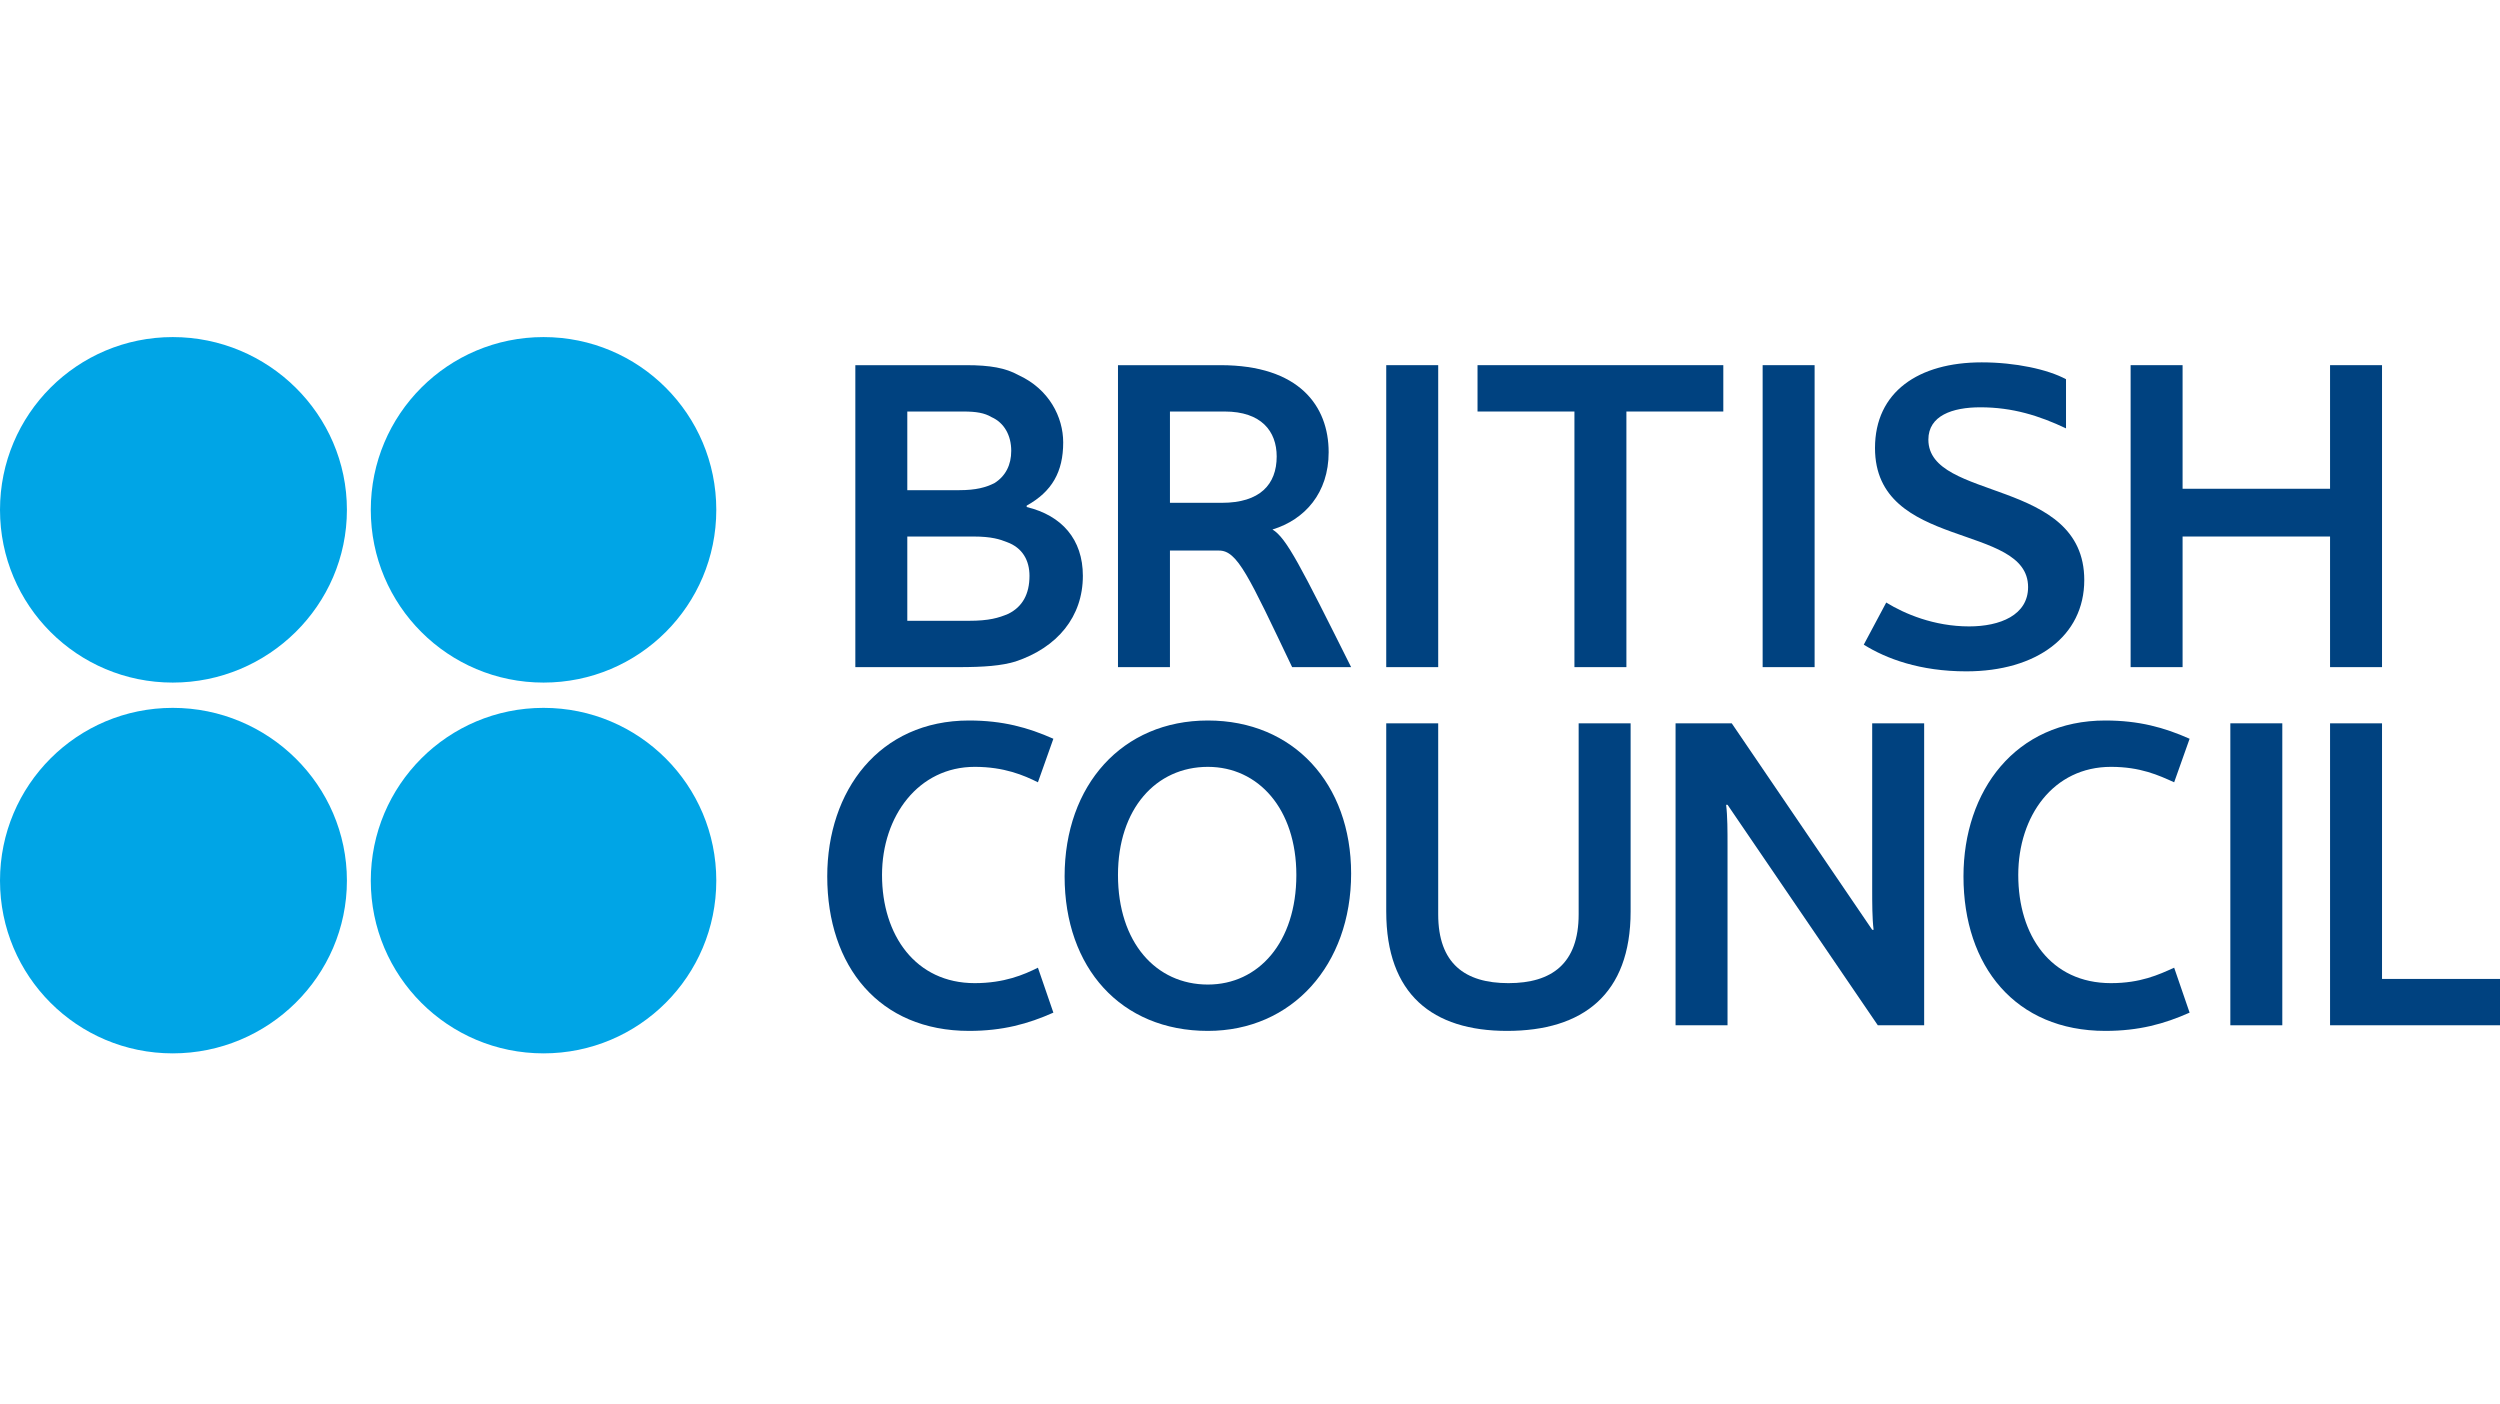
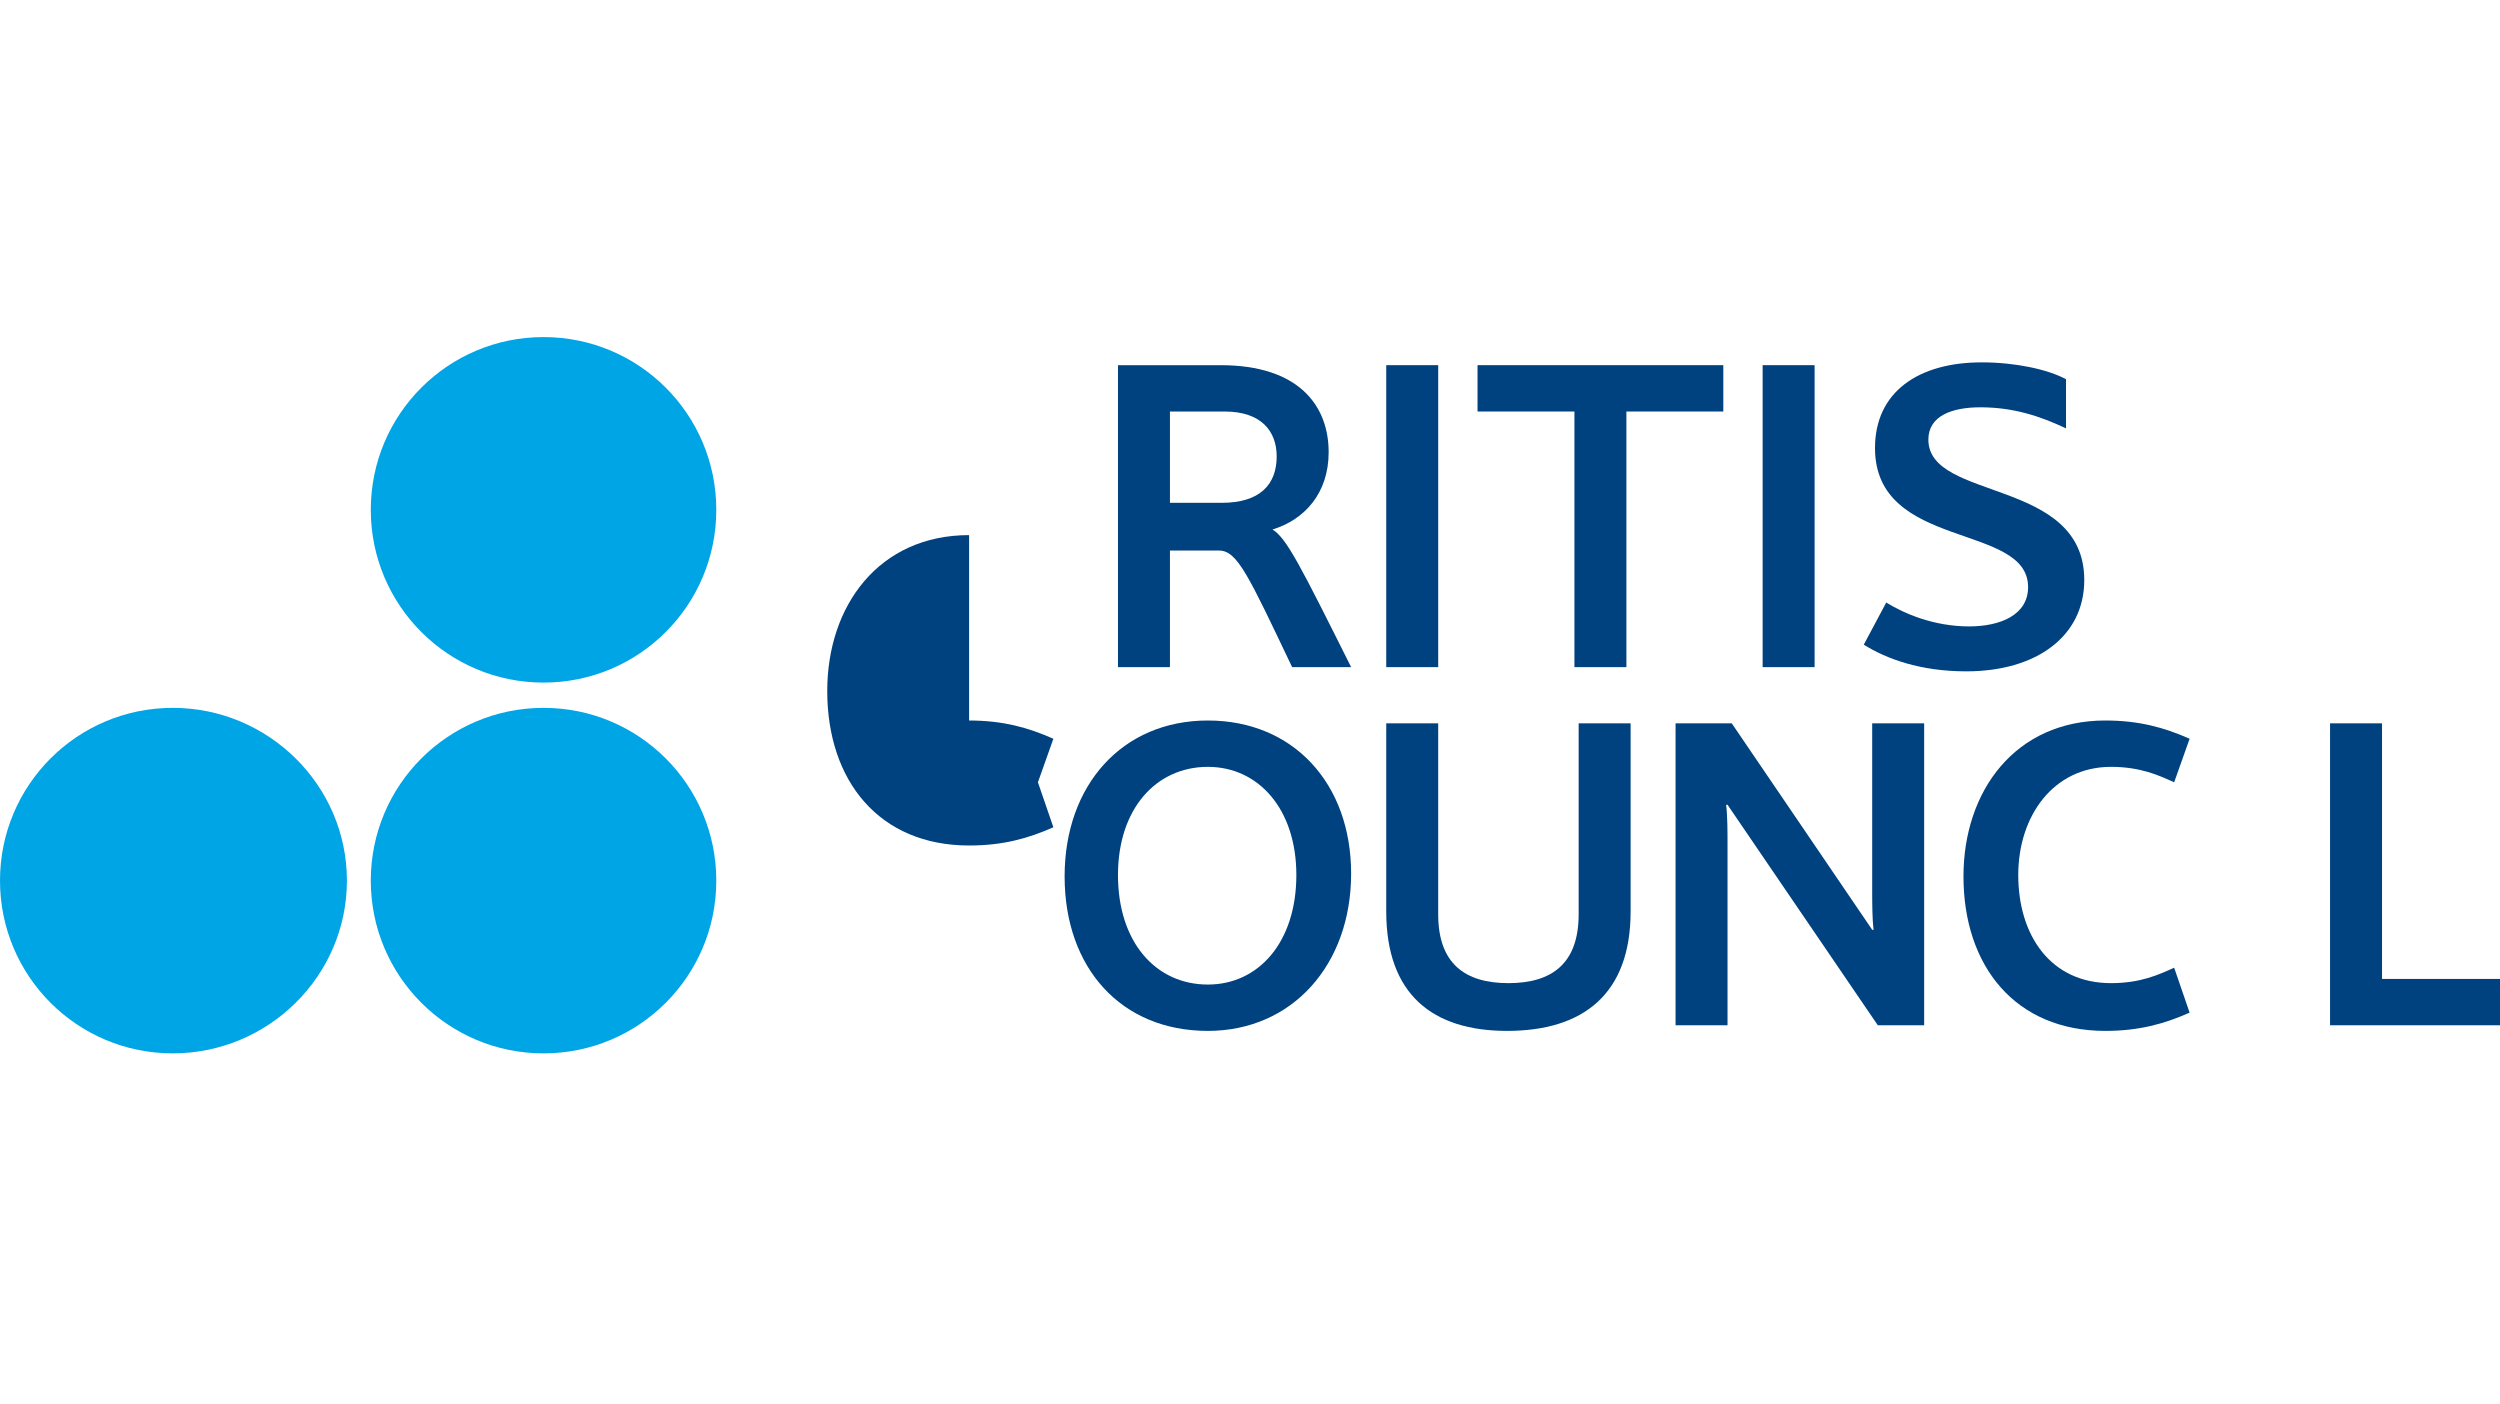
<svg xmlns="http://www.w3.org/2000/svg" viewBox="0 0 178 100" width="178" height="100">
  <title>British_Council_logo-svg</title>
  <style> .s0 { fill: #004280 } .s1 { fill: #00a5e6 } </style>
  <g id="g49421">
    <g id="g48613">
-       <path id="path48615" fill-rule="evenodd" class="s0" d="m60.9 47.5v-21.5h7.9c1.7 0 2.8 0.2 3.7 0.7 2.2 1 3.2 3 3.2 4.8 0 2.1-0.8 3.5-2.6 4.5v0.1c2.5 0.6 4 2.3 4 4.9 0 2.9-1.8 5.1-4.8 6.1-1 0.3-2.2 0.4-4.1 0.4zm9.7-17.8c-0.5-0.3-1.1-0.4-2-0.4h-4v5.6h3.7c1.2 0 1.9-0.2 2.5-0.5 0.8-0.5 1.2-1.3 1.2-2.3 0-1.1-0.5-2-1.4-2.4zm1.1 8.9c-0.5-0.2-1.1-0.4-2.4-0.4h-4.7v6h4.4c1.4 0 2.1-0.2 2.8-0.5 1-0.5 1.5-1.4 1.5-2.7 0-1.1-0.5-2-1.6-2.4z" />
-     </g>
+       </g>
    <path id="rect48617" class="s0" d="m102.4 26v21.5h-3.7v-21.5z" />
    <path id="rect48619" class="s0" d="m129.2 26v21.5h-3.7v-21.5z" />
    <g id="g48621">
      <path id="path48623" class="s0" d="m141.1 25.8c2.4 0 4.7 0.5 6 1.2v3.5c-1.9-0.9-3.8-1.5-6.1-1.5-2 0-3.7 0.6-3.7 2.3 0 4.4 11.1 2.7 11.1 10 0 4-3.4 6.5-8.4 6.5-3.3 0-5.7-0.9-7.3-1.9l1.6-3c1.3 0.8 3.4 1.7 5.9 1.7 2.2 0 4.2-0.8 4.2-2.8 0-4.6-10.9-2.6-10.9-9.9 0-4 3.1-6.1 7.6-6.1z" />
    </g>
-     <path id="polygon48625" class="s0" d="m165.9 26h3.7v21.5h-3.7v-9.3h-10.5v9.3h-3.7v-21.5h3.7v8.8h10.5z" />
    <g id="g48627">
-       <path id="path48629" class="s0" d="m69 51.3c2.4 0 4.2 0.5 6 1.3l-1.1 3.1c-1-0.5-2.4-1.1-4.5-1.1-4 0-6.6 3.5-6.6 7.7 0 4.3 2.4 7.7 6.6 7.7 2.1 0 3.5-0.6 4.5-1.1l1.1 3.2c-1.8 0.8-3.6 1.3-6 1.3-6.4 0-10.1-4.6-10.1-11 0-6.1 3.7-11.1 10.1-11.1z" />
+       <path id="path48629" class="s0" d="m69 51.3c2.4 0 4.2 0.5 6 1.3l-1.1 3.1l1.1 3.2c-1.8 0.8-3.6 1.3-6 1.3-6.4 0-10.1-4.6-10.1-11 0-6.1 3.7-11.1 10.1-11.1z" />
      <path id="path48631" class="s0" d="m149.9 51.3c2.4 0 4.2 0.5 6 1.3l-1.1 3.1c-1.1-0.5-2.4-1.1-4.5-1.1-4.1 0-6.6 3.5-6.6 7.7 0 4.3 2.3 7.7 6.6 7.7 2.1 0 3.4-0.6 4.5-1.1l1.1 3.2c-1.8 0.8-3.6 1.3-6 1.3-6.4 0-10.1-4.6-10.1-11 0-6.1 3.7-11.1 10.1-11.1z" />
      <path id="path48633" fill-rule="evenodd" class="s0" d="m96.2 62.2c0 6.5-4.2 11.2-10.2 11.2-6.2 0-10.2-4.5-10.2-11 0-6.5 4.1-11.1 10.2-11.1 6.1 0 10.2 4.5 10.2 10.9zm-3.9 0.1c0-4.7-2.7-7.7-6.3-7.7-3.7 0-6.4 3-6.4 7.7 0 4.8 2.7 7.8 6.4 7.8 3.6 0 6.3-3 6.3-7.8z" />
      <path id="path48635" class="s0" d="m98.7 64.9v-13.4h3.7v13.6c0 3.5 1.9 4.9 5 4.9 3.1 0 5-1.4 5-4.9v-13.6h3.7v13.4c0 5.9-3.4 8.5-8.8 8.5-5.3 0-8.6-2.6-8.6-8.5z" />
      <path id="path48637" class="s0" d="m123 57.3h-0.1c0.1 0.8 0.1 1.9 0.1 2.9v12.8h-3.7v-21.5h4l10 14.7h0.1c-0.1-0.8-0.1-1.9-0.1-2.9v-11.8h3.7v21.5h-3.3z" />
    </g>
-     <path id="rect48639" class="s0" d="m162.5 51.5v21.5h-3.7v-21.5z" />
    <path id="polygon48641" class="s0" d="m169.6 69.7h8.4v3.3h-12.1v-21.5h3.7z" />
    <path id="polygon48643" class="s0" d="m105.2 26v3.3h6.9v18.2h3.7v-18.2h6.9v-3.3z" />
    <path id="path48647" fill-rule="evenodd" class="s0" d="m92 47.5c-3.1-6.5-3.9-8.3-5.2-8.3h-3.5v8.3h-3.7v-21.5h7.3c5.6 0 7.7 2.9 7.7 6.2 0 2.9-1.7 4.8-4 5.5 1 0.6 2 2.6 5.6 9.8zm-4.8-18.2h-3.9v6.5h3.7c2.7 0 3.9-1.3 3.9-3.3 0-1.8-1.1-3.2-3.7-3.2z" />
-     <path id="path48649" class="s1" d="m12.3 48.6c-6.8 0-12.3-5.5-12.3-12.3 0-6.8 5.5-12.3 12.3-12.3 6.8 0 12.4 5.5 12.4 12.3 0 6.8-5.6 12.3-12.4 12.3z" />
    <path id="path48651" class="s1" d="m38.7 48.6c-6.8 0-12.3-5.5-12.3-12.3 0-6.8 5.5-12.3 12.3-12.3 6.8 0 12.3 5.5 12.3 12.3 0 6.8-5.5 12.3-12.3 12.3z" />
    <path id="path48653" class="s1" d="m12.3 75c-6.8 0-12.3-5.5-12.3-12.3 0-6.8 5.5-12.3 12.3-12.3 6.8 0 12.4 5.5 12.4 12.3 0 6.8-5.6 12.3-12.4 12.3z" />
    <path id="path48655" class="s1" d="m38.7 75c-6.8 0-12.3-5.5-12.3-12.3 0-6.8 5.5-12.3 12.3-12.3 6.8 0 12.3 5.5 12.3 12.3 0 6.8-5.5 12.3-12.3 12.3z" />
  </g>
</svg>